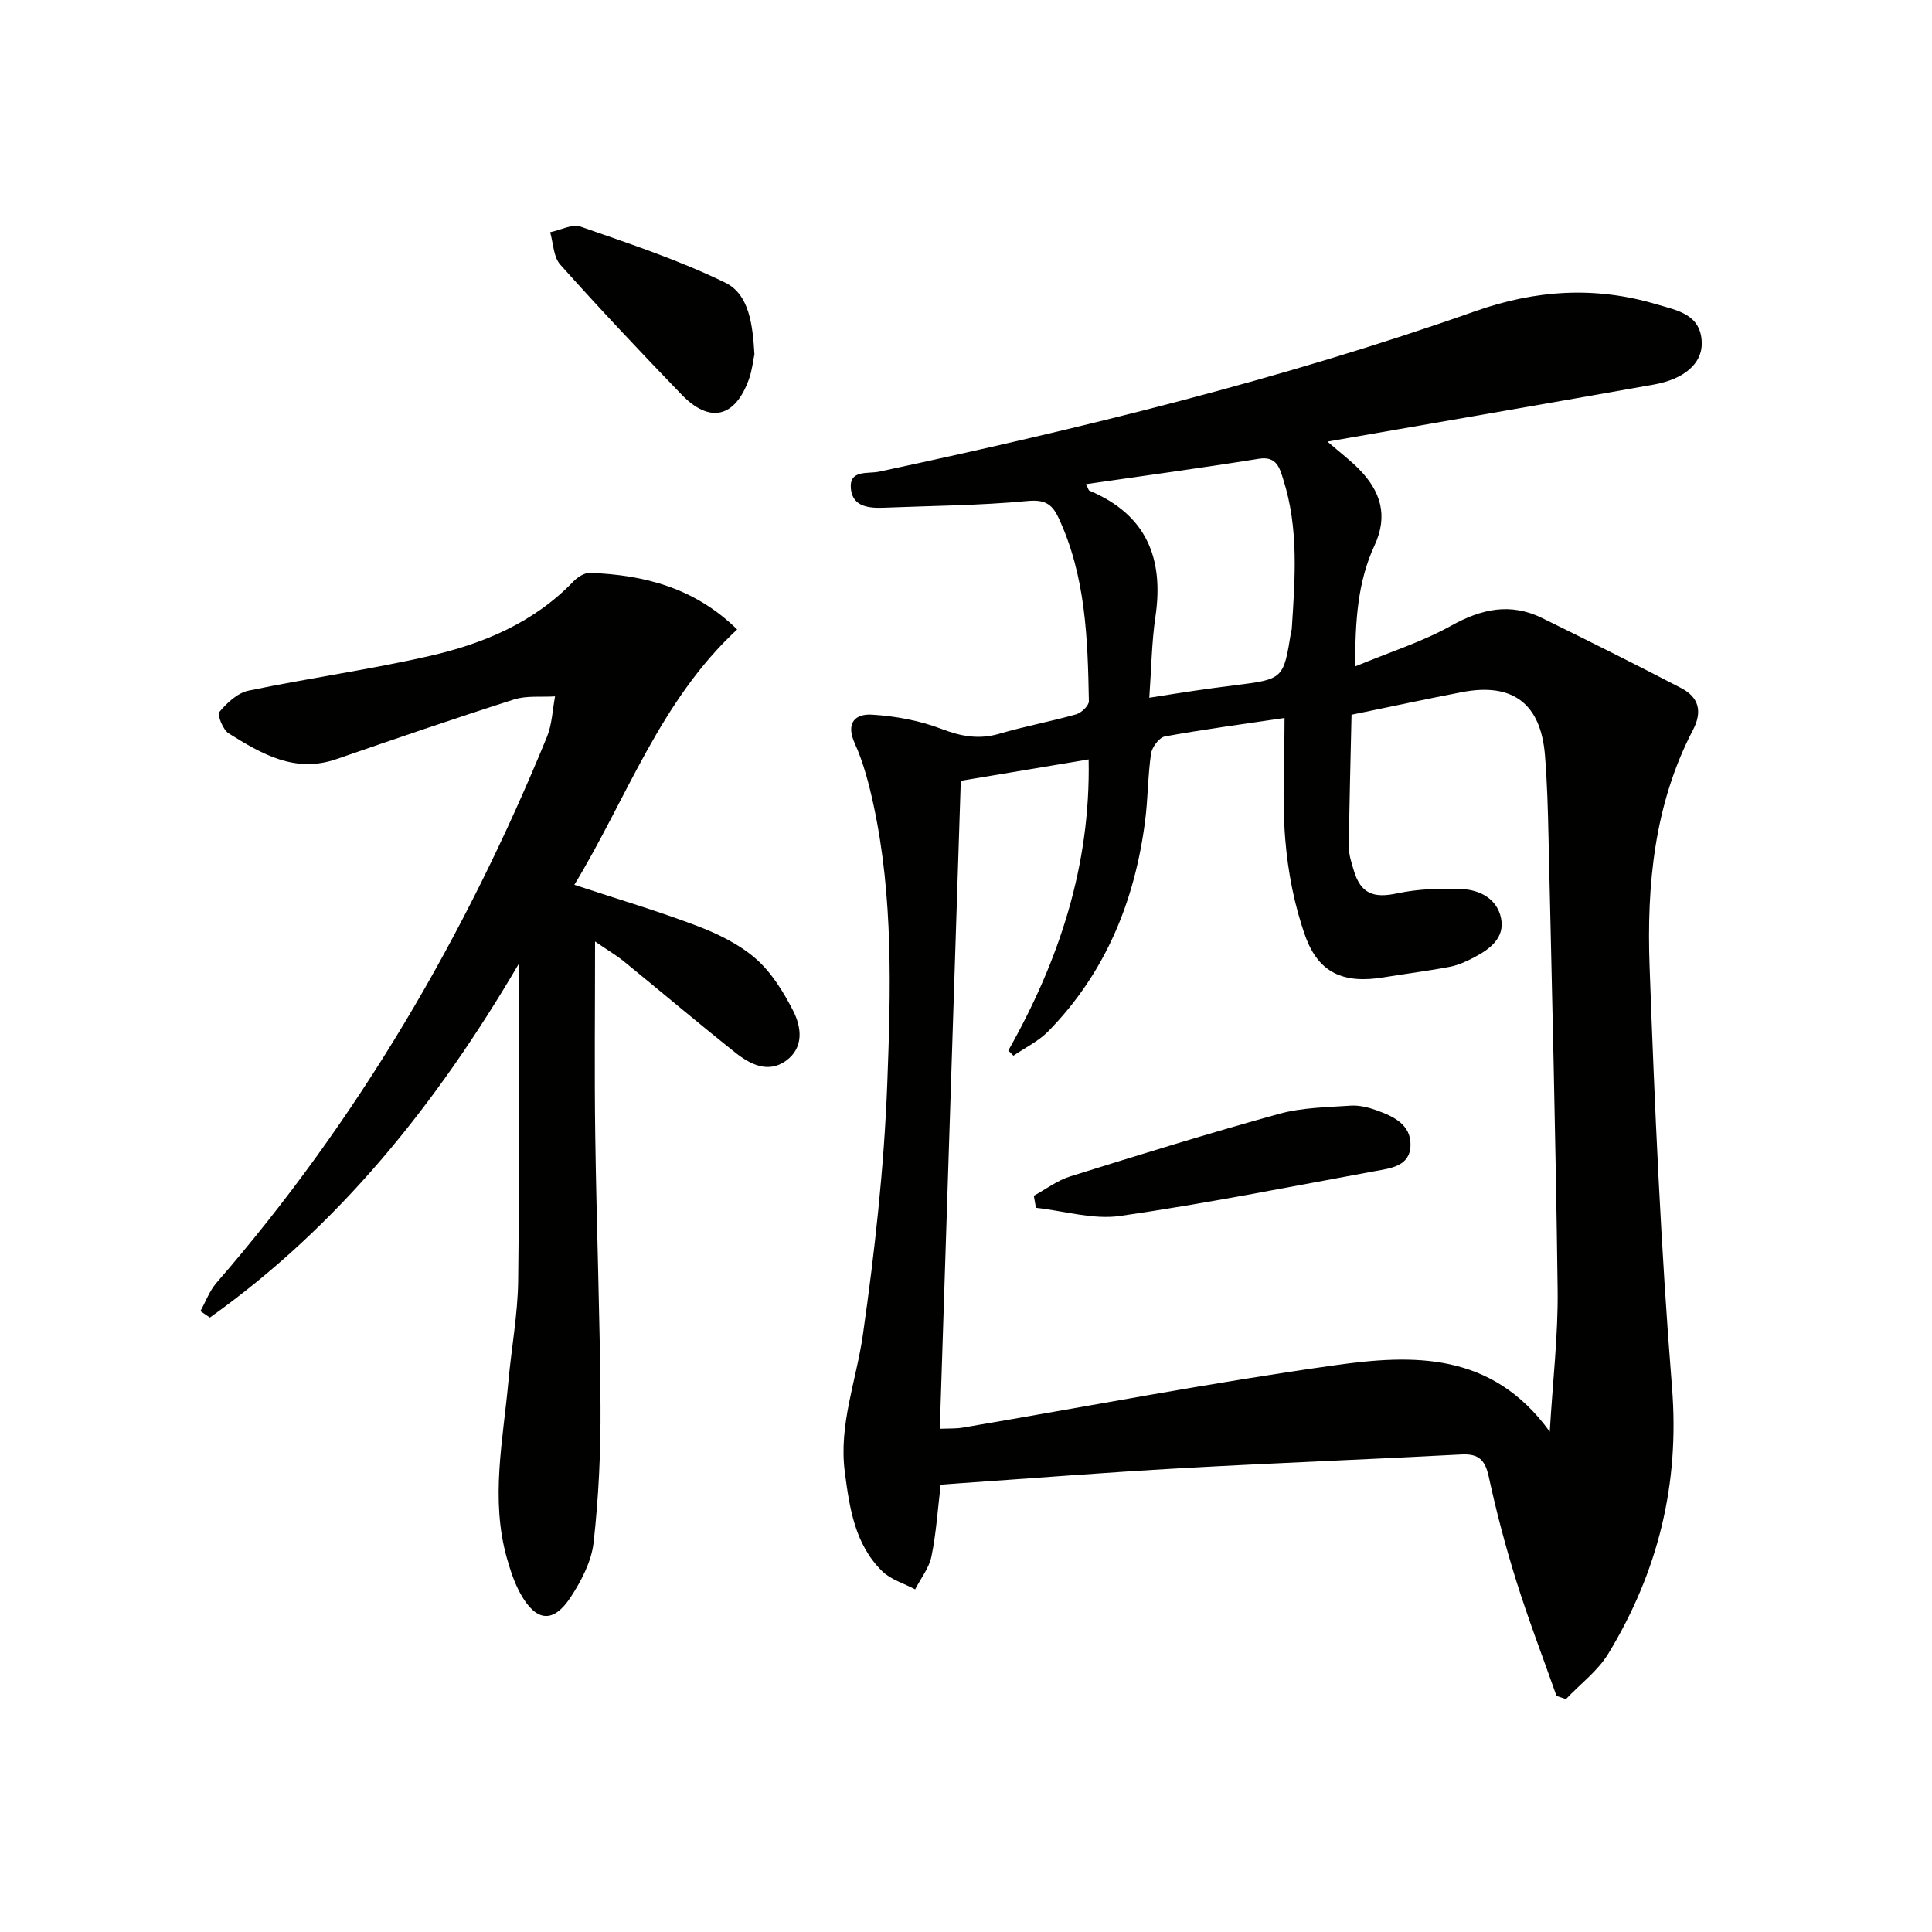
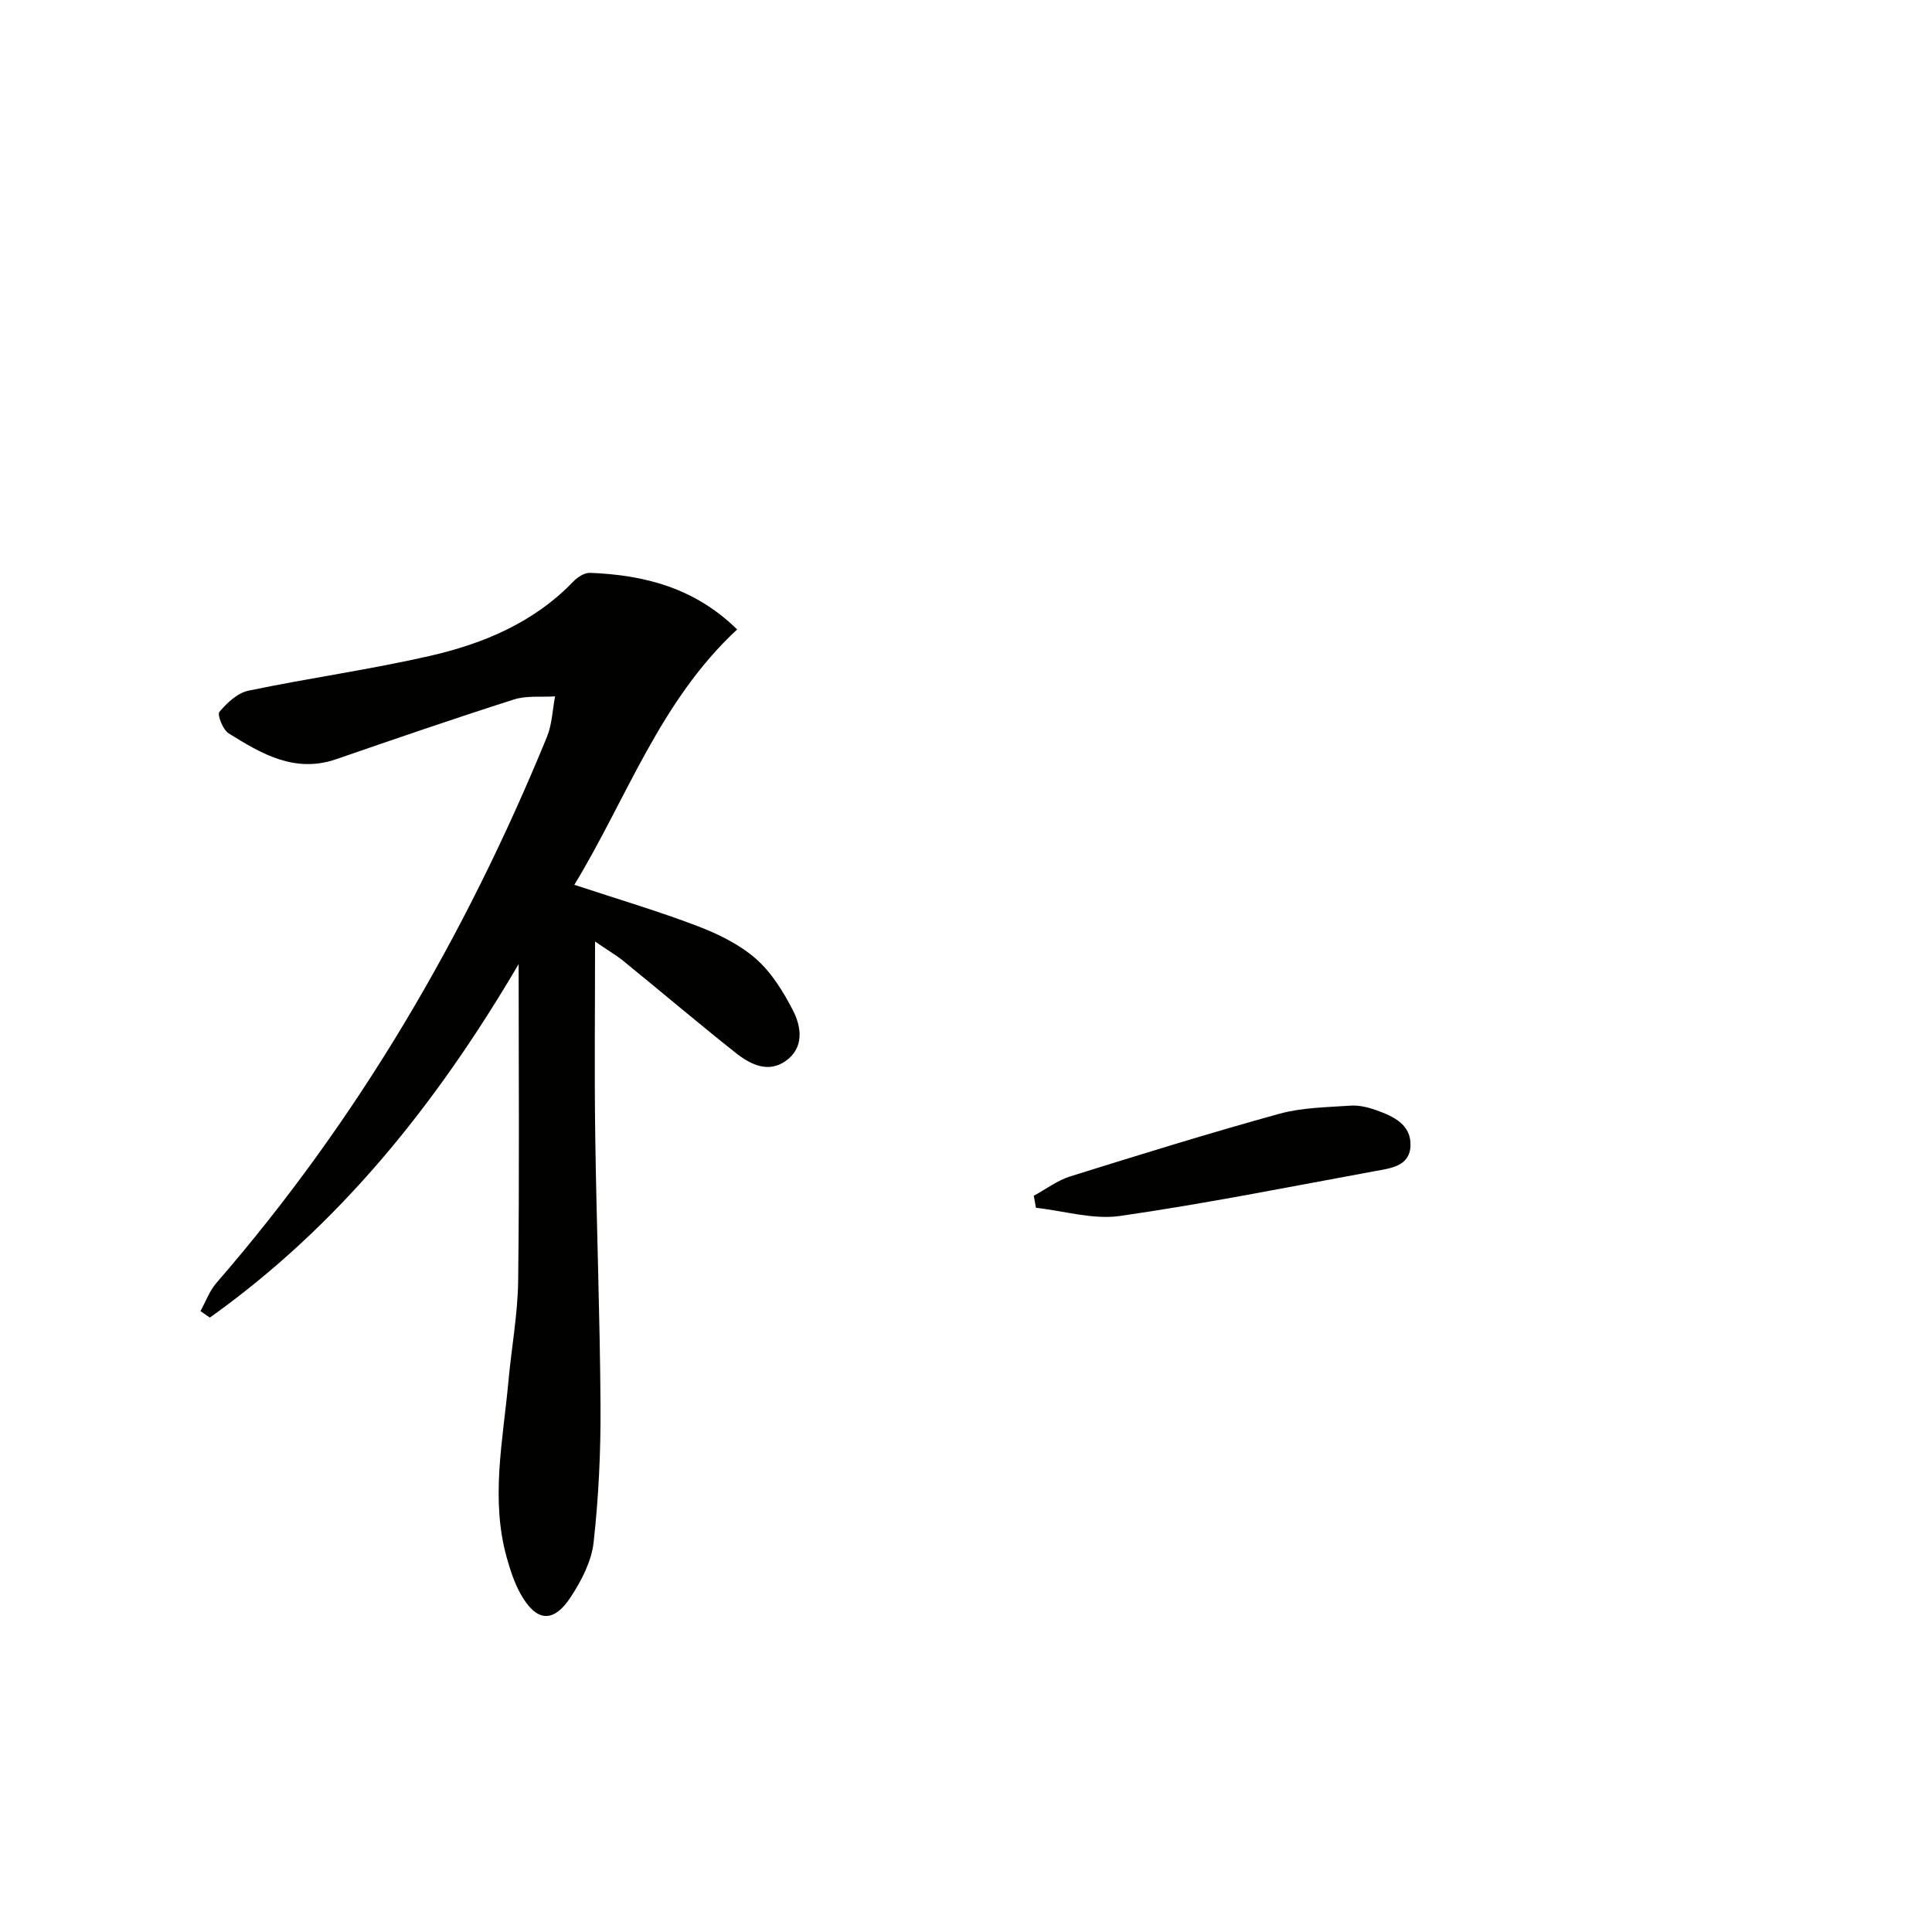
<svg xmlns="http://www.w3.org/2000/svg" enable-background="new 0 0 400 400" viewBox="0 0 400 400">
  <g fill="#010100">
-     <path d="m274.84 91.43c2.77 2.4 4.76 3.9 6.49 5.66 4.48 4.54 6.15 9.6 3.25 15.84-3.47 7.49-4.03 15.55-3.99 25.04 7.19-2.98 13.86-5.08 19.83-8.41 6.3-3.52 12.31-4.82 18.86-1.6 9.65 4.74 19.26 9.54 28.79 14.5 3.64 1.89 4.45 4.83 2.44 8.67-8.02 15.38-9.59 32.12-8.98 48.97 1.05 29.06 2.32 58.14 4.64 87.12 1.61 20.1-2.91 38.23-13.18 55.14-2.18 3.59-5.82 6.3-8.78 9.42-.65-.22-1.3-.43-1.95-.65-2.79-7.91-5.8-15.75-8.31-23.75-2.23-7.12-4.14-14.36-5.72-21.65-.75-3.43-2.06-4.78-5.62-4.6-19.43 1.03-38.87 1.77-58.3 2.86-15.1.84-30.19 2.04-45.28 3.08-1.31.09-2.62.19-4.27.32-.61 5.04-.92 10.01-1.91 14.84-.49 2.41-2.21 4.56-3.38 6.83-2.3-1.23-5.04-2.01-6.82-3.76-5.67-5.57-6.76-13.05-7.74-20.52-1.29-9.84 2.39-18.95 3.74-28.42 2.46-17.23 4.39-34.62 5.05-52 .73-19.24 1.26-38.63-2.84-57.69-.94-4.35-2.08-8.75-3.9-12.79-1.93-4.28.18-6.12 3.54-5.92 4.87.29 9.88 1.21 14.42 2.95 4.09 1.56 7.75 2.24 11.99 1 5.24-1.54 10.65-2.53 15.91-4.02 1.08-.31 2.64-1.8 2.62-2.72-.24-12.97-.64-25.92-6.31-38.02-1.4-2.98-3.01-3.75-6.55-3.41-9.75.92-19.59.97-29.39 1.37-3.16.13-6.62-.1-7.02-3.87-.42-4.07 3.5-3.08 5.86-3.59 41.72-8.93 83.14-19.01 123.41-33.22 12.55-4.43 24.88-5.2 37.51-1.43 4.16 1.24 9.24 1.99 9.38 7.97.1 4.25-3.58 7.51-9.87 8.64-22.19 3.95-44.39 7.77-67.62 11.82zm46.02 204.99c.63-10.66 1.75-20.04 1.63-29.41-.39-31.27-1.19-62.54-1.89-93.81-.12-5.61-.28-11.22-.73-16.81-.86-10.71-6.66-15.1-17.14-13.1-7.3 1.4-14.57 2.97-22.91 4.69-.19 8.82-.45 18.08-.55 27.34-.02 1.62.53 3.28 1.01 4.87 1.45 4.87 4.11 5.82 9.01 4.77 4.31-.92 8.87-1.06 13.3-.89 3.84.15 7.42 2.06 8.2 6.11.77 4-2.31 6.31-5.52 8-1.6.84-3.32 1.64-5.08 1.98-4.55.87-9.17 1.44-13.74 2.19-8.22 1.36-13.46-.85-16.22-8.6-2.25-6.31-3.56-13.13-4.12-19.83-.69-8.23-.16-16.57-.16-25.27-8.47 1.26-16.65 2.34-24.77 3.82-1.17.21-2.67 2.22-2.87 3.56-.67 4.59-.63 9.28-1.22 13.89-2.13 16.6-8.19 31.47-20.04 43.58-2.02 2.07-4.8 3.4-7.23 5.07-.35-.36-.7-.72-1.06-1.07 10.51-18.62 17.05-38.27 16.63-60.27-9.18 1.54-17.63 2.95-26.47 4.43-1.45 44.79-2.89 89.27-4.34 134.15 1.87-.08 3.34 0 4.75-.24 25.68-4.35 51.27-9.3 77.05-12.91 16.03-2.25 32.47-2.88 44.48 13.76zm-82.91-151.96c3.7-.58 6.45-1.03 9.21-1.43 2.79-.41 5.59-.79 8.39-1.14 10.18-1.27 10.18-1.27 11.76-11.12.03-.16.12-.32.13-.48.68-10.46 1.5-20.94-1.79-31.14-.72-2.23-1.32-4.76-5-4.17-11.84 1.9-23.73 3.51-35.8 5.26.42.82.5 1.26.72 1.36 11.77 4.93 15.44 13.97 13.65 26.09-.77 5.21-.83 10.52-1.27 16.77z" />
    <path d="m123.2 194.93c0 14.09-.15 27.19.04 40.27.26 18.64.98 37.27 1.09 55.91.06 9.42-.39 18.88-1.43 28.24-.44 3.92-2.52 7.92-4.74 11.31-3.59 5.48-7.13 5.14-10.37-.64-1.28-2.28-2.12-4.87-2.84-7.41-3.45-12.21-.8-24.41.31-36.6.63-6.95 1.93-13.87 2.02-20.82.27-21.39.1-42.79.1-65.59-17.11 29.15-37.23 54.17-63.93 73.19-.65-.45-1.3-.89-1.95-1.34 1.09-1.96 1.87-4.18 3.31-5.84 29.3-33.75 51.52-71.78 68.42-113.02 1.07-2.6 1.15-5.6 1.69-8.41-2.85.18-5.88-.2-8.52.64-12.32 3.93-24.56 8.14-36.78 12.36-8.6 2.97-15.5-1.12-22.27-5.34-1.19-.74-2.42-3.84-1.92-4.45 1.55-1.87 3.74-3.91 5.99-4.39 12.5-2.61 25.18-4.36 37.61-7.21 11.1-2.54 21.54-6.92 29.71-15.43.86-.89 2.29-1.8 3.42-1.76 11.19.44 21.6 3.04 30.46 11.72-16.01 14.83-22.85 35.01-33.71 52.87 8.86 2.93 17.27 5.41 25.44 8.52 4.3 1.64 8.69 3.78 12.11 6.76 3.24 2.82 5.7 6.82 7.71 10.71 1.78 3.45 2.33 7.71-1.43 10.43-3.69 2.67-7.42.76-10.47-1.66-7.82-6.21-15.44-12.67-23.18-18.97-1.62-1.3-3.44-2.36-5.89-4.05z" />
-     <path d="m156.2 73.34c-.27 1.26-.47 3.27-1.12 5.11-2.85 8.02-8.12 9.31-13.97 3.24-8.52-8.83-16.94-17.76-25.12-26.91-1.42-1.59-1.43-4.44-2.09-6.7 2.12-.43 4.56-1.76 6.32-1.15 10.12 3.53 20.37 6.92 29.97 11.61 4.91 2.42 5.64 8.62 6.01 14.8z" />
    <path d="m214.04 247.57c2.51-1.37 4.89-3.19 7.57-4.02 14.36-4.49 28.74-8.94 43.24-12.95 4.72-1.3 9.82-1.35 14.76-1.69 1.75-.12 3.65.34 5.33.94 3.5 1.26 7.21 2.92 7.09 7.3-.12 4.33-4.11 4.72-7.31 5.31-17.58 3.23-35.13 6.74-52.81 9.29-5.61.81-11.61-1.05-17.43-1.69-.15-.83-.3-1.66-.44-2.49z" />
  </g>
</svg>